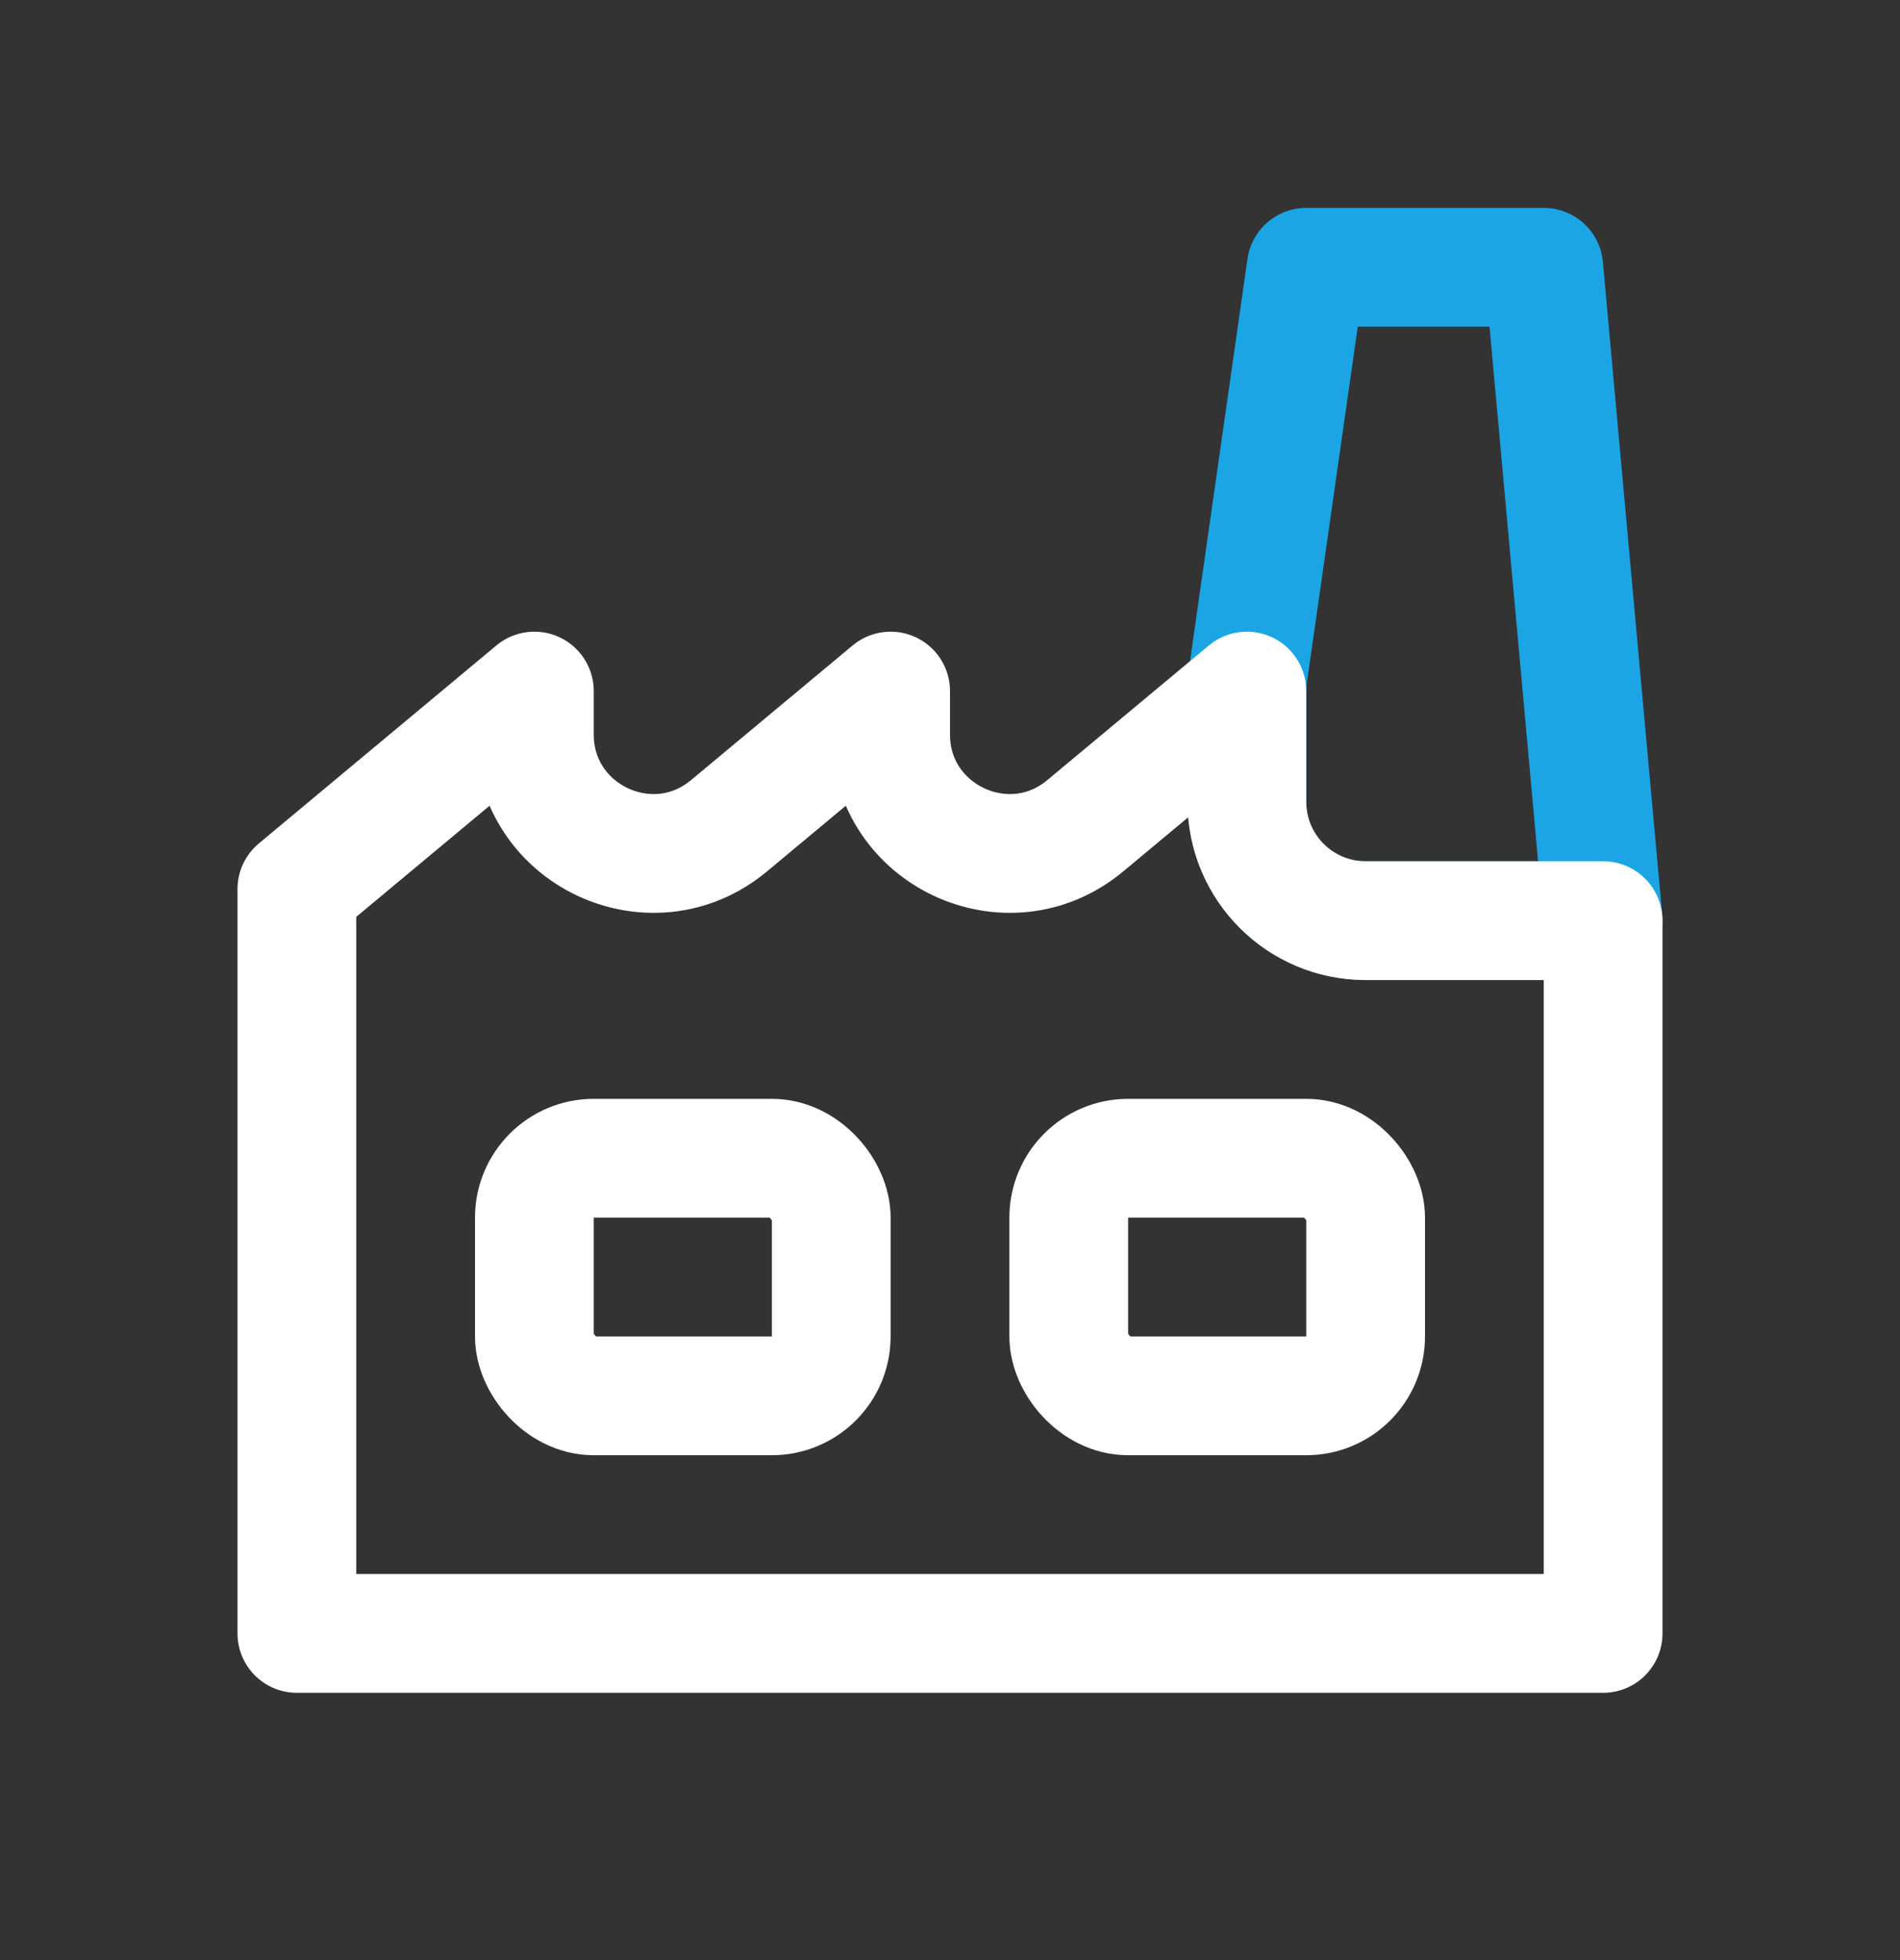
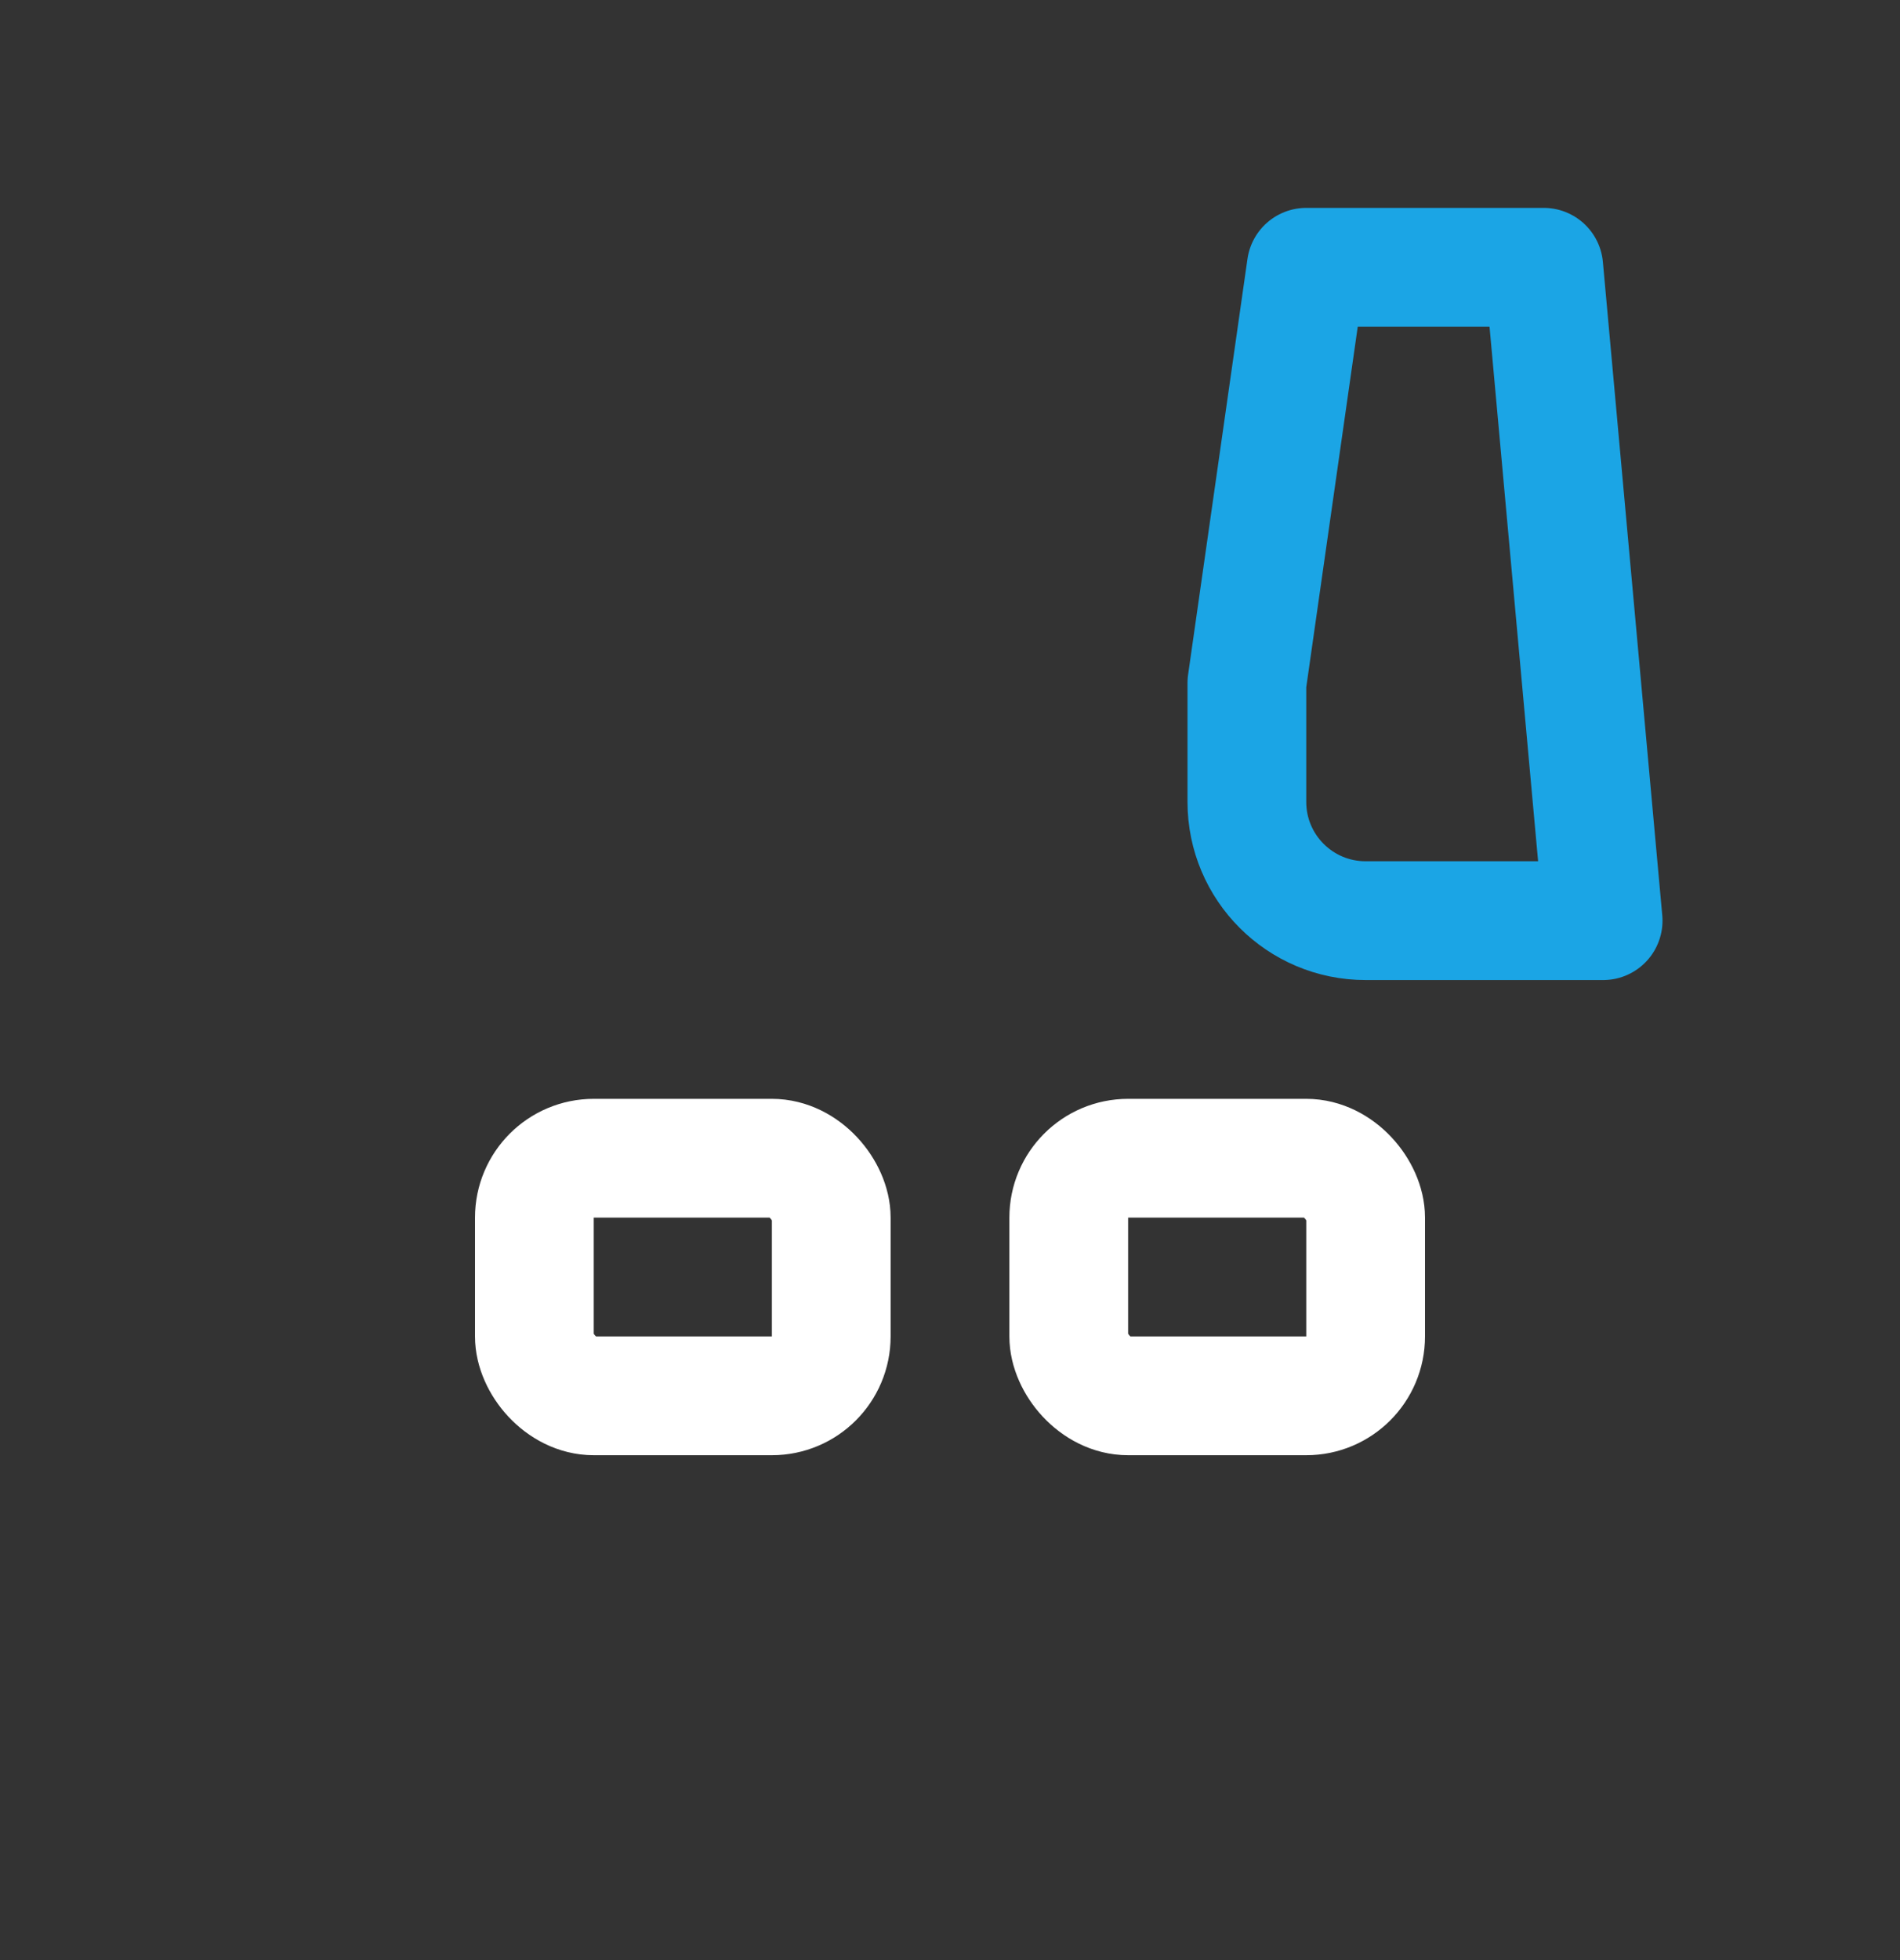
<svg xmlns="http://www.w3.org/2000/svg" width="32" height="33" viewBox="0 0 32 33" fill="none">
  <rect x="0" y="0" width="32" height="33" fill="#333333" stroke="none" />
  <rect x="9" y="19.5" width="5" height="4" rx="1" stroke="white" stroke-width="2" />
  <rect x="18" y="19.5" width="5" height="4" rx="1" stroke="white" stroke-width="2" />
  <path d="M27 15.5H23C21.895 15.5 21 14.605 21 13.5V11.5L22 4.5H26L27 15.5Z" stroke="#1BA5E5" stroke-width="2" stroke-linecap="round" stroke-linejoin="round" />
-   <path d="M5 14.968L9 11.635L9 12.365C9 14.061 10.978 14.987 12.28 13.901L15 11.635L15 12.365C15 14.061 16.978 14.987 18.28 13.901L21 11.635L21 13.5C21 14.605 21.895 15.5 23 15.5H27V27.5H5L5 14.968Z" stroke="white" stroke-width="2" stroke-linejoin="round" />
</svg>